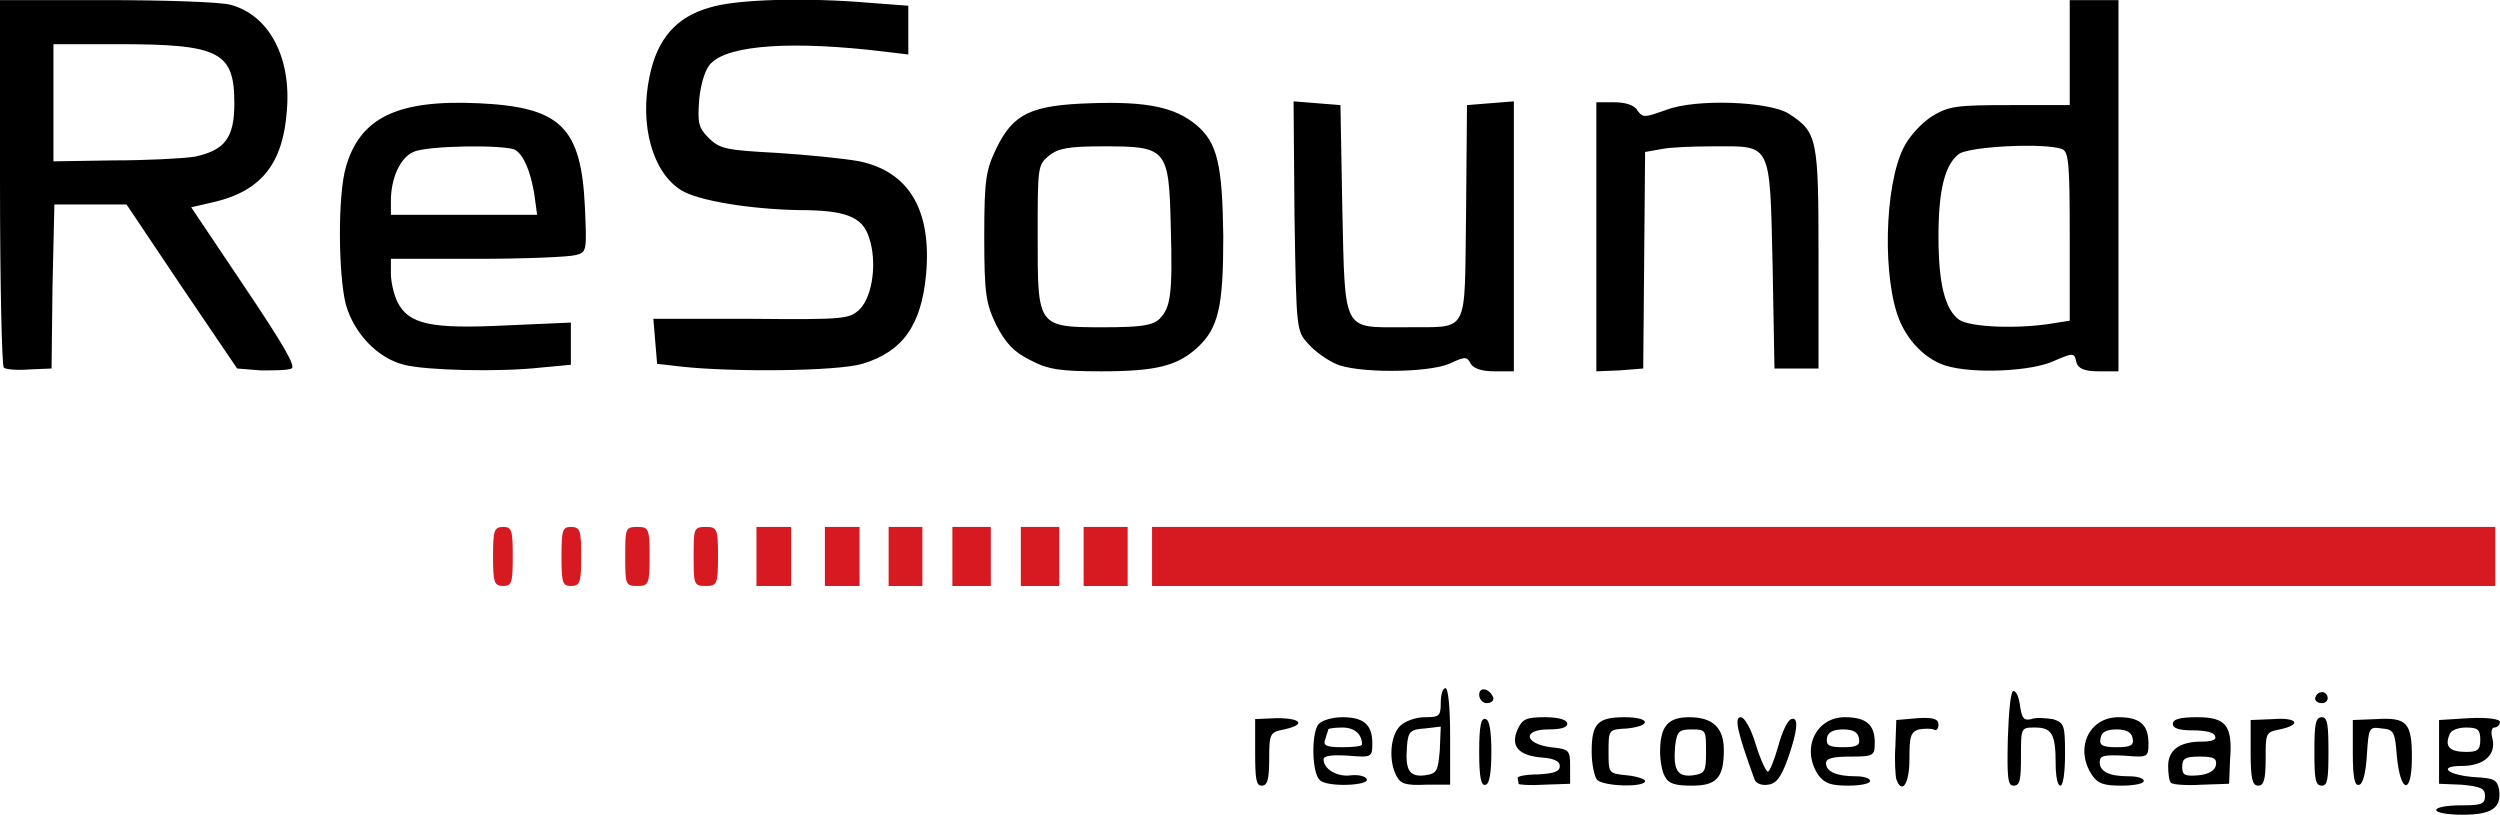
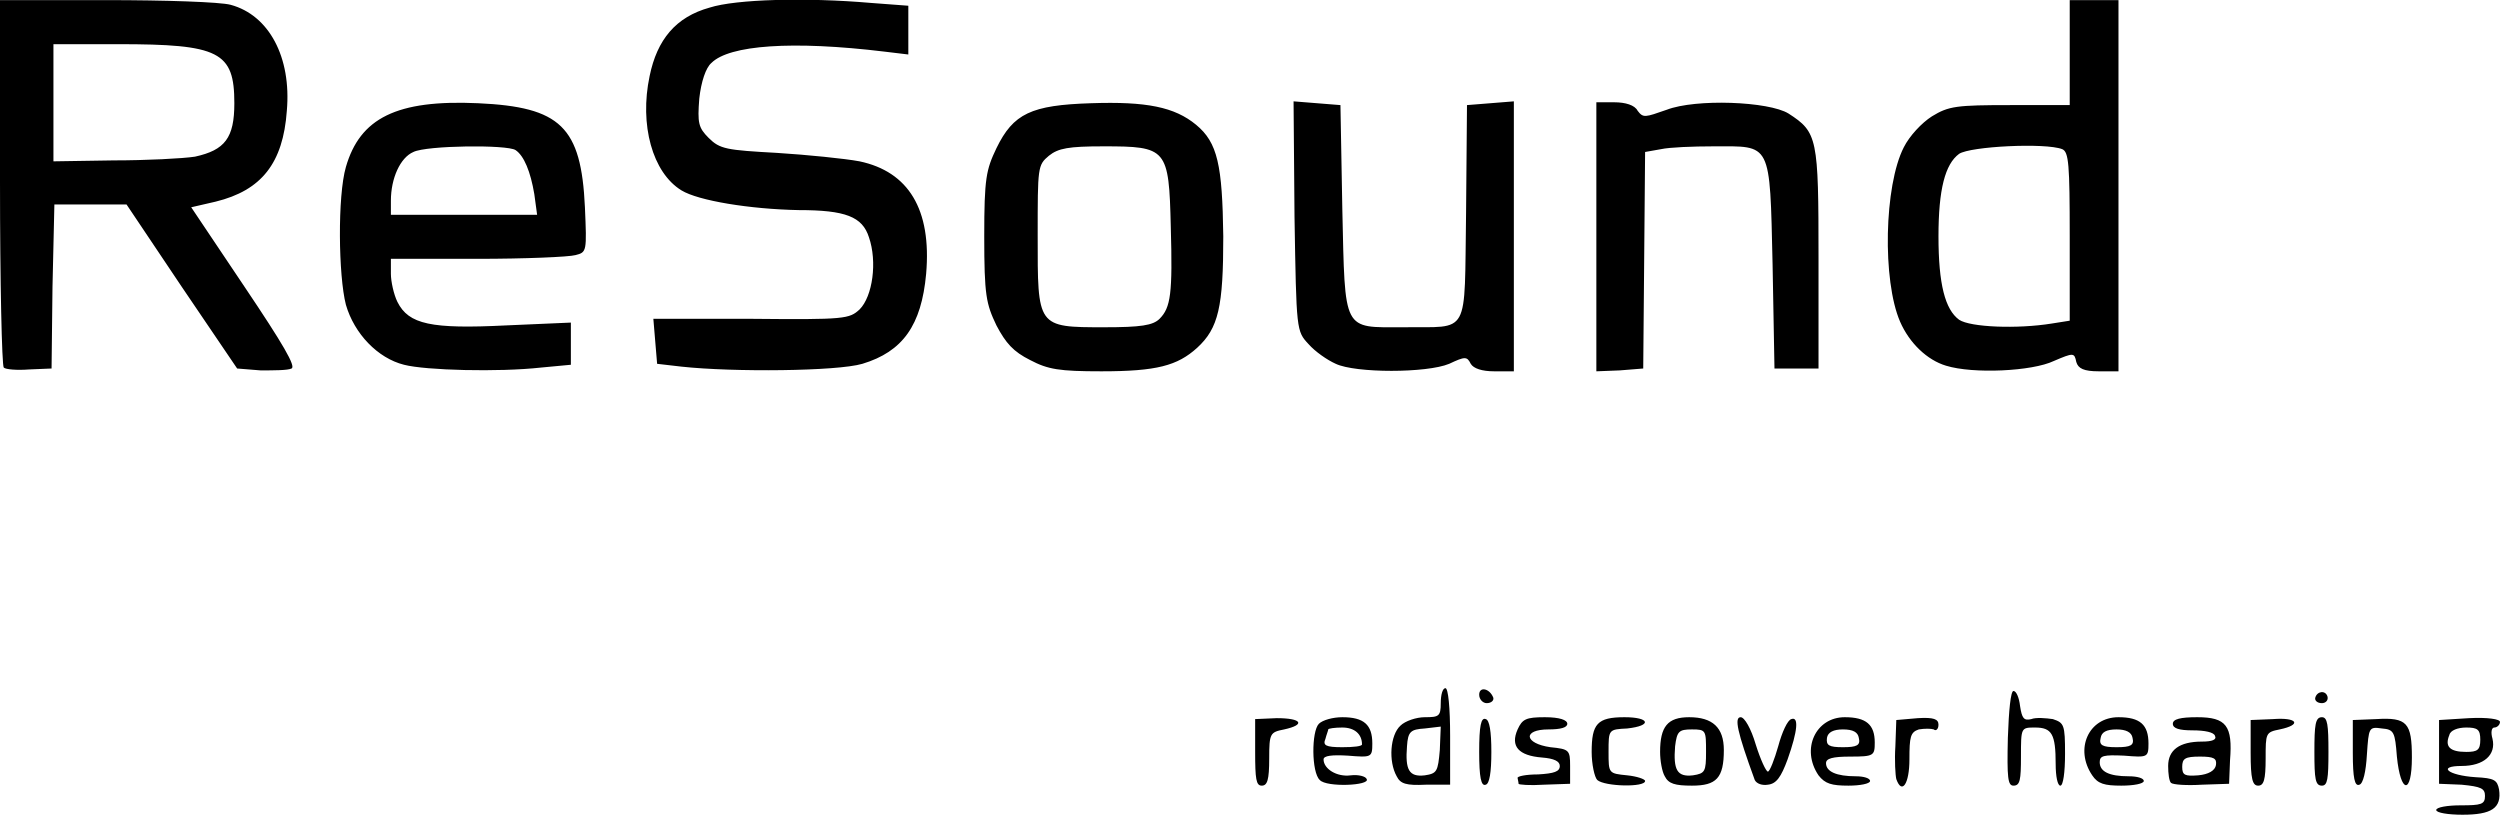
<svg xmlns="http://www.w3.org/2000/svg" version="1.1" width="180.024" height="58.669">
  <g id="dp_dp001" transform="matrix(1,0,0,1,-264.06,-103.811)">
    <path id="dp_path002" fill="black" stroke="none" stroke-width="0" d="M 430.785,154.04 C 430.92,153.568 431.528,153.5 431.663,153.973 C 431.731,154.243 431.528,154.445 431.259,154.445 C 430.92,154.445 430.719,154.243 430.785,154.04 Z M 370.575,153.837 C 370.575,153.231 371.317,153.365 371.588,154.04 C 371.655,154.243 371.452,154.445 371.115,154.445 C 370.845,154.445 370.575,154.175 370.575,153.837 Z M 433.485,158.023 L 433.485,155.66 L 435.173,155.593 C 437.401,155.457 437.739,155.863 437.739,158.36 C 437.739,161.06 436.928,160.993 436.659,158.293 C 436.523,156.537 436.456,156.336 435.579,156.268 C 434.633,156.133 434.633,156.2 434.499,158.157 C 434.431,159.373 434.228,160.251 433.959,160.317 C 433.62,160.453 433.485,159.845 433.485,158.023 Z M 430.719,157.956 C 430.719,155.997 430.785,155.457 431.259,155.457 C 431.663,155.457 431.731,155.997 431.731,157.956 C 431.731,159.913 431.663,160.385 431.259,160.385 C 430.785,160.385 430.719,159.913 430.719,157.956 Z M 426.128,158.023 L 426.128,155.66 L 427.748,155.593 C 429.503,155.457 429.84,155.997 428.22,156.336 C 427.208,156.537 427.208,156.605 427.208,158.428 C 427.208,159.98 427.073,160.385 426.668,160.385 C 426.263,160.385 426.128,159.913 426.128,158.023 Z M 423.631,158.9 C 423.697,158.428 423.496,158.293 422.483,158.293 C 421.403,158.293 421.2,158.428 421.2,159.036 C 421.2,159.643 421.403,159.711 422.348,159.643 C 423.091,159.576 423.563,159.305 423.631,158.9 Z M 420.391,160.183 C 420.255,160.048 420.188,159.508 420.188,158.968 C 420.188,157.82 420.997,157.213 422.617,157.213 C 423.36,157.213 423.697,157.077 423.563,156.808 C 423.496,156.537 422.82,156.403 421.943,156.403 C 420.997,156.403 420.525,156.268 420.525,155.931 C 420.525,155.593 421.065,155.457 422.28,155.457 C 424.373,155.457 424.845,156.065 424.643,158.563 L 424.576,160.251 L 422.617,160.317 C 421.537,160.385 420.525,160.317 420.391,160.183 Z M 417.623,156.943 C 417.555,156.537 417.151,156.336 416.475,156.336 C 415.732,156.336 415.395,156.537 415.328,156.943 C 415.192,157.483 415.463,157.617 416.475,157.617 C 417.488,157.617 417.757,157.483 417.623,156.943 Z M 414.72,159.643 C 413.437,157.753 414.451,155.457 416.611,155.457 C 418.163,155.457 418.771,155.997 418.771,157.348 C 418.771,158.36 418.703,158.36 417.015,158.225 C 415.531,158.157 415.26,158.225 415.26,158.697 C 415.26,159.373 415.935,159.711 417.353,159.711 C 417.96,159.711 418.433,159.845 418.433,160.048 C 418.433,160.251 417.691,160.385 416.813,160.385 C 415.597,160.385 415.125,160.251 414.72,159.643 Z M 408.645,156.943 C 408.712,154.985 408.848,153.568 409.049,153.568 C 409.252,153.568 409.455,154.04 409.523,154.648 C 409.657,155.525 409.792,155.728 410.332,155.593 C 410.671,155.457 411.412,155.525 411.885,155.593 C 412.695,155.863 412.763,155.997 412.763,158.091 C 412.763,159.44 412.628,160.385 412.425,160.385 C 412.223,160.385 412.088,159.711 412.088,158.833 C 412.088,156.673 411.817,156.2 410.603,156.2 C 409.589,156.2 409.589,156.2 409.589,158.293 C 409.589,159.98 409.523,160.385 409.049,160.385 C 408.645,160.385 408.577,159.845 408.645,156.943 Z M 400.612,159.913 C 400.545,159.643 400.477,158.563 400.545,157.551 L 400.612,155.66 L 402.165,155.525 C 403.312,155.457 403.649,155.593 403.649,155.997 C 403.649,156.336 403.447,156.471 403.312,156.336 C 403.109,156.268 402.637,156.268 402.232,156.336 C 401.625,156.537 401.557,156.876 401.557,158.496 C 401.557,160.251 401.017,161.06 400.612,159.913 Z M 397.912,156.943 C 397.844,156.537 397.507,156.336 396.765,156.336 C 396.091,156.336 395.685,156.537 395.619,156.943 C 395.551,157.483 395.753,157.617 396.765,157.617 C 397.777,157.617 398.047,157.483 397.912,156.943 Z M 395.011,159.643 C 393.728,157.753 394.808,155.457 396.9,155.457 C 398.452,155.457 399.06,155.997 399.06,157.28 C 399.06,158.225 398.992,158.293 397.304,158.293 C 396.023,158.293 395.551,158.428 395.551,158.765 C 395.551,159.373 396.293,159.711 397.709,159.711 C 398.249,159.711 398.723,159.845 398.723,160.048 C 398.723,160.251 397.98,160.385 397.169,160.385 C 395.956,160.385 395.483,160.251 395.011,159.643 Z M 390.42,159.98 C 389.139,156.471 388.936,155.457 389.408,155.457 C 389.679,155.457 390.151,156.268 390.488,157.416 C 390.825,158.496 391.231,159.373 391.365,159.373 C 391.5,159.373 391.839,158.496 392.108,157.551 C 392.379,156.537 392.783,155.66 393.053,155.593 C 393.593,155.391 393.525,156.403 392.783,158.496 C 392.311,159.777 391.973,160.251 391.365,160.317 C 390.96,160.385 390.556,160.251 390.42,159.98 Z M 386.911,157.956 C 386.911,156.403 386.911,156.336 385.897,156.336 C 384.953,156.336 384.817,156.471 384.683,157.551 C 384.548,159.237 384.817,159.777 385.965,159.643 C 386.843,159.508 386.911,159.373 386.911,157.956 Z M 383.94,159.711 C 383.737,159.373 383.603,158.563 383.603,157.956 C 383.603,156.133 384.143,155.457 385.696,155.457 C 387.383,155.457 388.193,156.2 388.193,157.82 C 388.193,159.845 387.653,160.385 385.897,160.385 C 384.683,160.385 384.211,160.251 383.94,159.711 Z M 379.08,159.98 C 378.877,159.777 378.675,158.833 378.675,157.956 C 378.675,155.931 379.08,155.457 381.037,155.457 C 382.86,155.457 383.063,156.065 381.24,156.268 C 379.891,156.336 379.891,156.336 379.891,157.956 C 379.891,159.508 379.891,159.508 381.24,159.643 C 381.916,159.711 382.523,159.913 382.523,160.048 C 382.523,160.52 379.62,160.453 379.08,159.98 Z M 373.411,160.251 C 373.411,160.116 373.343,159.913 373.343,159.845 C 373.275,159.711 373.951,159.576 374.828,159.576 C 375.975,159.508 376.38,159.373 376.38,158.968 C 376.38,158.631 375.975,158.428 375.097,158.36 C 373.411,158.225 372.803,157.551 373.343,156.336 C 373.68,155.593 373.951,155.457 375.3,155.457 C 376.38,155.457 376.92,155.66 376.92,155.931 C 376.92,156.2 376.448,156.336 375.571,156.336 C 373.68,156.336 373.815,157.348 375.705,157.617 C 377.055,157.753 377.123,157.82 377.123,158.968 L 377.123,160.251 L 375.233,160.317 C 374.22,160.385 373.411,160.317 373.411,160.251 Z M 370.575,157.956 C 370.575,156.065 370.711,155.457 371.048,155.593 C 371.317,155.66 371.452,156.471 371.452,157.956 C 371.452,159.44 371.317,160.251 371.048,160.317 C 370.711,160.453 370.575,159.777 370.575,157.956 Z M 367.74,157.82 L 367.808,156.133 L 366.66,156.268 C 365.648,156.336 365.445,156.471 365.377,157.551 C 365.243,159.237 365.512,159.777 366.66,159.643 C 367.537,159.508 367.605,159.373 367.74,157.82 Z M 364.635,159.711 C 364.028,158.631 364.163,156.74 364.905,156.065 C 365.243,155.728 366.052,155.457 366.66,155.457 C 367.672,155.457 367.808,155.391 367.808,154.445 C 367.808,153.837 367.943,153.365 368.145,153.365 C 368.348,153.365 368.483,154.783 368.483,156.808 L 368.483,160.317 L 366.728,160.317 C 365.309,160.385 364.905,160.251 364.635,159.711 Z M 362.137,157.416 C 362.137,156.673 361.597,156.2 360.72,156.2 C 360.18,156.2 359.707,156.268 359.707,156.336 C 359.707,156.403 359.572,156.74 359.505,157.011 C 359.303,157.483 359.505,157.617 360.72,157.617 C 361.529,157.617 362.137,157.551 362.137,157.416 Z M 359.1,159.98 C 358.492,159.44 358.492,156.471 359.032,155.931 C 359.303,155.66 360.045,155.457 360.72,155.457 C 362.272,155.457 362.88,155.997 362.88,157.348 C 362.88,158.36 362.812,158.36 361.125,158.225 C 359.977,158.157 359.369,158.225 359.369,158.496 C 359.369,159.171 360.315,159.777 361.327,159.643 C 361.867,159.576 362.407,159.711 362.475,159.913 C 362.745,160.385 359.572,160.52 359.1,159.98 Z M 354.443,157.956 L 354.443,155.593 L 355.995,155.525 C 357.817,155.525 358.087,155.997 356.535,156.336 C 355.523,156.537 355.455,156.605 355.455,158.428 C 355.455,159.98 355.32,160.385 354.916,160.385 C 354.511,160.385 354.443,159.913 354.443,157.956 Z M 442.665,157.077 C 442.665,156.336 442.463,156.2 441.652,156.2 C 441.045,156.2 440.505,156.403 440.437,156.74 C 440.1,157.551 440.437,157.956 441.652,157.956 C 442.463,157.956 442.665,157.82 442.665,157.077 Z M 439.492,162.14 C 439.492,161.939 440.303,161.803 441.247,161.803 C 442.732,161.803 443.003,161.736 443.003,161.128 C 443.003,160.588 442.732,160.453 441.315,160.317 L 439.695,160.251 L 439.695,157.956 L 439.695,155.66 L 441.855,155.525 C 443.205,155.457 444.083,155.593 444.083,155.796 C 444.083,155.997 443.88,156.2 443.677,156.2 C 443.475,156.2 443.407,156.537 443.543,157.011 C 443.812,158.157 442.935,158.968 441.315,158.968 C 439.56,158.968 440.303,159.643 442.327,159.777 C 443.677,159.845 443.88,159.98 444.015,160.656 C 444.217,162.005 443.475,162.479 441.383,162.479 C 440.369,162.479 439.492,162.343 439.492,162.14 Z " />
-     <path id="dp_path003" fill="#d71a21" stroke="none" stroke-width="0" d="M 347.019,143.848 L 347.019,141.755 L 395.348,141.755 L 443.745,141.755 L 443.745,143.848 L 443.745,146.008 L 395.348,146.008 L 347.019,146.008 Z M 342.091,143.848 L 342.091,141.755 L 343.711,141.755 L 345.263,141.755 L 345.263,143.848 L 345.263,146.008 L 343.711,146.008 L 342.091,146.008 Z M 337.568,143.848 L 337.568,141.755 L 338.917,141.755 L 340.336,141.755 L 340.336,143.848 L 340.336,146.008 L 338.917,146.008 L 337.568,146.008 Z M 332.64,143.848 L 332.64,141.755 L 334.057,141.755 L 335.408,141.755 L 335.408,143.848 L 335.408,146.008 L 334.057,146.008 L 332.64,146.008 Z M 328.049,143.848 L 328.049,141.755 L 329.265,141.755 L 330.48,141.755 L 330.48,143.848 L 330.48,146.008 L 329.265,146.008 L 328.049,146.008 Z M 323.46,143.848 L 323.46,141.755 L 324.675,141.755 L 325.957,141.755 L 325.957,143.848 L 325.957,146.008 L 324.675,146.008 L 323.46,146.008 Z M 318.532,143.848 L 318.532,141.755 L 319.815,141.755 L 321.029,141.755 L 321.029,143.848 L 321.029,146.008 L 319.815,146.008 L 318.532,146.008 Z M 314.009,143.848 C 314.009,141.889 314.009,141.755 314.887,141.755 C 315.697,141.755 315.764,141.889 315.764,143.848 C 315.764,145.872 315.697,146.008 314.887,146.008 C 314.009,146.008 314.009,145.872 314.009,143.848 Z M 309.083,143.848 C 309.083,141.889 309.083,141.755 309.96,141.755 C 310.771,141.755 310.839,141.889 310.839,143.848 C 310.839,145.872 310.771,146.008 309.96,146.008 C 309.083,146.008 309.083,145.872 309.083,143.848 Z M 304.493,143.848 C 304.493,142.025 304.56,141.755 305.168,141.755 C 305.843,141.755 305.911,142.025 305.911,143.848 C 305.911,145.737 305.843,146.008 305.168,146.008 C 304.56,146.008 304.493,145.737 304.493,143.848 Z M 299.565,143.848 C 299.565,142.025 299.633,141.755 300.308,141.755 C 300.916,141.755 300.983,142.025 300.983,143.848 C 300.983,145.737 300.916,146.008 300.308,146.008 C 299.633,146.008 299.565,145.737 299.565,143.848 Z " />
    <path id="dp_path004" fill="black" stroke="none" stroke-width="0" d="M 411.817,127.107 L 413.1,126.904 L 413.1,120.829 C 413.1,115.632 413.032,114.755 412.56,114.552 C 411.345,114.079 405.945,114.349 405.135,114.889 C 404.123,115.632 403.649,117.455 403.649,120.829 C 403.649,124.272 404.123,126.095 405.135,126.837 C 405.945,127.377 409.32,127.512 411.817,127.107 Z M 404.189,130.144 C 402.84,129.74 401.557,128.524 400.883,126.972 C 399.6,124.001 399.735,117.184 401.152,114.417 C 401.557,113.607 402.435,112.661 403.177,112.189 C 404.392,111.447 404.932,111.379 408.848,111.379 L 413.1,111.379 L 413.1,107.599 L 413.1,103.819 L 414.855,103.819 L 416.611,103.819 L 416.611,117.184 L 416.611,130.549 L 415.192,130.549 C 414.112,130.549 413.708,130.347 413.572,129.875 C 413.437,129.2 413.371,129.2 411.952,129.807 C 410.4,130.549 406.148,130.752 404.189,130.144 Z M 379.013,120.897 L 379.013,111.176 L 380.295,111.176 C 381.105,111.176 381.78,111.379 381.983,111.784 C 382.388,112.324 382.523,112.257 384.076,111.716 C 386.168,110.907 391.433,111.109 392.851,111.987 C 394.943,113.337 395.011,113.741 395.011,122.381 L 395.011,130.347 L 393.459,130.347 L 391.839,130.347 L 391.703,122.855 C 391.5,113.944 391.636,114.349 387.451,114.349 C 385.965,114.349 384.277,114.417 383.671,114.552 L 382.523,114.755 L 382.456,122.584 L 382.388,130.347 L 380.7,130.483 L 379.013,130.549 Z M 360.247,130.009 C 359.64,129.74 358.763,129.132 358.289,128.592 C 357.412,127.647 357.412,127.647 357.277,119.412 L 357.209,111.109 L 358.897,111.244 L 360.585,111.379 L 360.72,118.872 C 360.923,127.783 360.72,127.377 365.108,127.377 C 369.968,127.309 369.495,128.187 369.631,119.141 L 369.697,111.379 L 371.385,111.244 L 373.072,111.109 L 373.072,120.829 L 373.072,130.549 L 371.655,130.549 C 370.777,130.549 370.171,130.347 369.968,130.009 C 369.697,129.469 369.563,129.469 368.415,130.009 C 366.795,130.685 361.665,130.685 360.247,130.009 Z M 347.559,126.769 C 348.368,125.96 348.503,124.947 348.368,120.155 C 348.233,114.484 348.099,114.349 343.508,114.349 C 341.011,114.349 340.268,114.484 339.593,115.024 C 338.783,115.699 338.783,115.835 338.783,120.761 C 338.783,127.377 338.715,127.377 343.576,127.377 C 346.208,127.377 347.085,127.243 347.559,126.769 Z M 338.243,129.74 C 337.028,129.132 336.488,128.524 335.813,127.243 C 335.071,125.689 334.935,125.083 334.935,120.829 C 334.935,116.644 335.071,116.037 335.813,114.484 C 337.028,111.987 338.311,111.379 342.631,111.244 C 346.613,111.109 348.639,111.515 350.191,112.797 C 351.743,114.079 352.08,115.699 352.148,120.829 C 352.148,125.892 351.811,127.444 350.259,128.863 C 348.84,130.144 347.356,130.549 343.373,130.549 C 340.336,130.549 339.525,130.415 338.243,129.74 Z M 313.133,130.212 L 311.379,130.009 L 311.243,128.389 L 311.108,126.769 L 318.195,126.769 C 324.945,126.837 325.215,126.769 325.957,126.095 C 326.903,125.149 327.24,122.652 326.632,120.897 C 326.16,119.412 324.945,118.94 321.569,118.94 C 318.06,118.872 314.347,118.264 313.133,117.521 C 311.04,116.239 310.096,112.797 310.839,109.287 C 311.379,106.655 312.728,105.033 315.157,104.359 C 317.047,103.752 322.109,103.616 326.768,104.021 L 329.468,104.224 L 329.468,105.979 L 329.468,107.735 L 327.78,107.532 C 321.097,106.721 316.575,107.059 315.292,108.341 C 314.887,108.679 314.549,109.692 314.415,110.907 C 314.28,112.661 314.347,112.999 315.089,113.741 C 315.9,114.552 316.372,114.619 320.017,114.821 C 322.177,114.957 324.877,115.227 325.957,115.429 C 329.468,116.172 331.155,118.872 330.751,123.529 C 330.412,127.243 329.063,129.132 326.16,130.009 C 324.337,130.549 316.845,130.617 313.133,130.212 Z M 302.536,117.792 C 302.265,116.172 301.793,115.024 301.185,114.619 C 300.577,114.215 294.773,114.281 293.828,114.755 C 292.883,115.159 292.208,116.644 292.208,118.264 L 292.208,119.277 L 297.473,119.277 L 302.737,119.277 Z M 293.152,130.077 C 291.263,129.604 289.575,127.849 288.968,125.757 C 288.428,123.664 288.36,117.927 288.968,115.835 C 289.98,112.324 292.612,110.975 298.485,111.244 C 304.425,111.515 305.911,112.932 306.18,118.737 C 306.316,121.909 306.316,121.977 305.505,122.18 C 305.033,122.315 301.86,122.449 298.417,122.449 L 292.208,122.449 L 292.208,123.529 C 292.208,124.069 292.411,125.015 292.68,125.555 C 293.491,127.175 295.111,127.512 300.511,127.243 L 305.168,127.04 L 305.168,128.524 L 305.168,130.077 L 303.008,130.28 C 299.971,130.617 294.705,130.483 293.152,130.077 Z M 278.1,115.092 C 280.26,114.619 280.935,113.741 280.935,111.244 C 280.935,107.532 279.855,106.992 272.564,106.992 L 267.908,106.992 L 267.908,111.176 L 267.908,115.429 L 272.227,115.361 C 274.589,115.361 277.223,115.227 278.1,115.092 Z M 264.331,130.28 C 264.196,130.144 264.06,124.137 264.06,116.915 L 264.06,103.819 L 271.687,103.819 C 275.94,103.819 279.923,103.953 280.665,104.156 C 283.432,104.899 285.052,107.936 284.715,111.784 C 284.445,115.564 282.892,117.521 279.585,118.332 L 277.829,118.737 L 281.677,124.475 C 284.445,128.592 285.389,130.212 285.052,130.347 C 284.783,130.483 283.769,130.483 282.825,130.483 L 281.137,130.347 L 277.155,124.475 L 273.172,118.535 L 270.541,118.535 L 267.976,118.535 L 267.84,124.475 L 267.773,130.347 L 266.153,130.415 C 265.276,130.483 264.465,130.415 264.331,130.28 Z " />
  </g>
</svg>